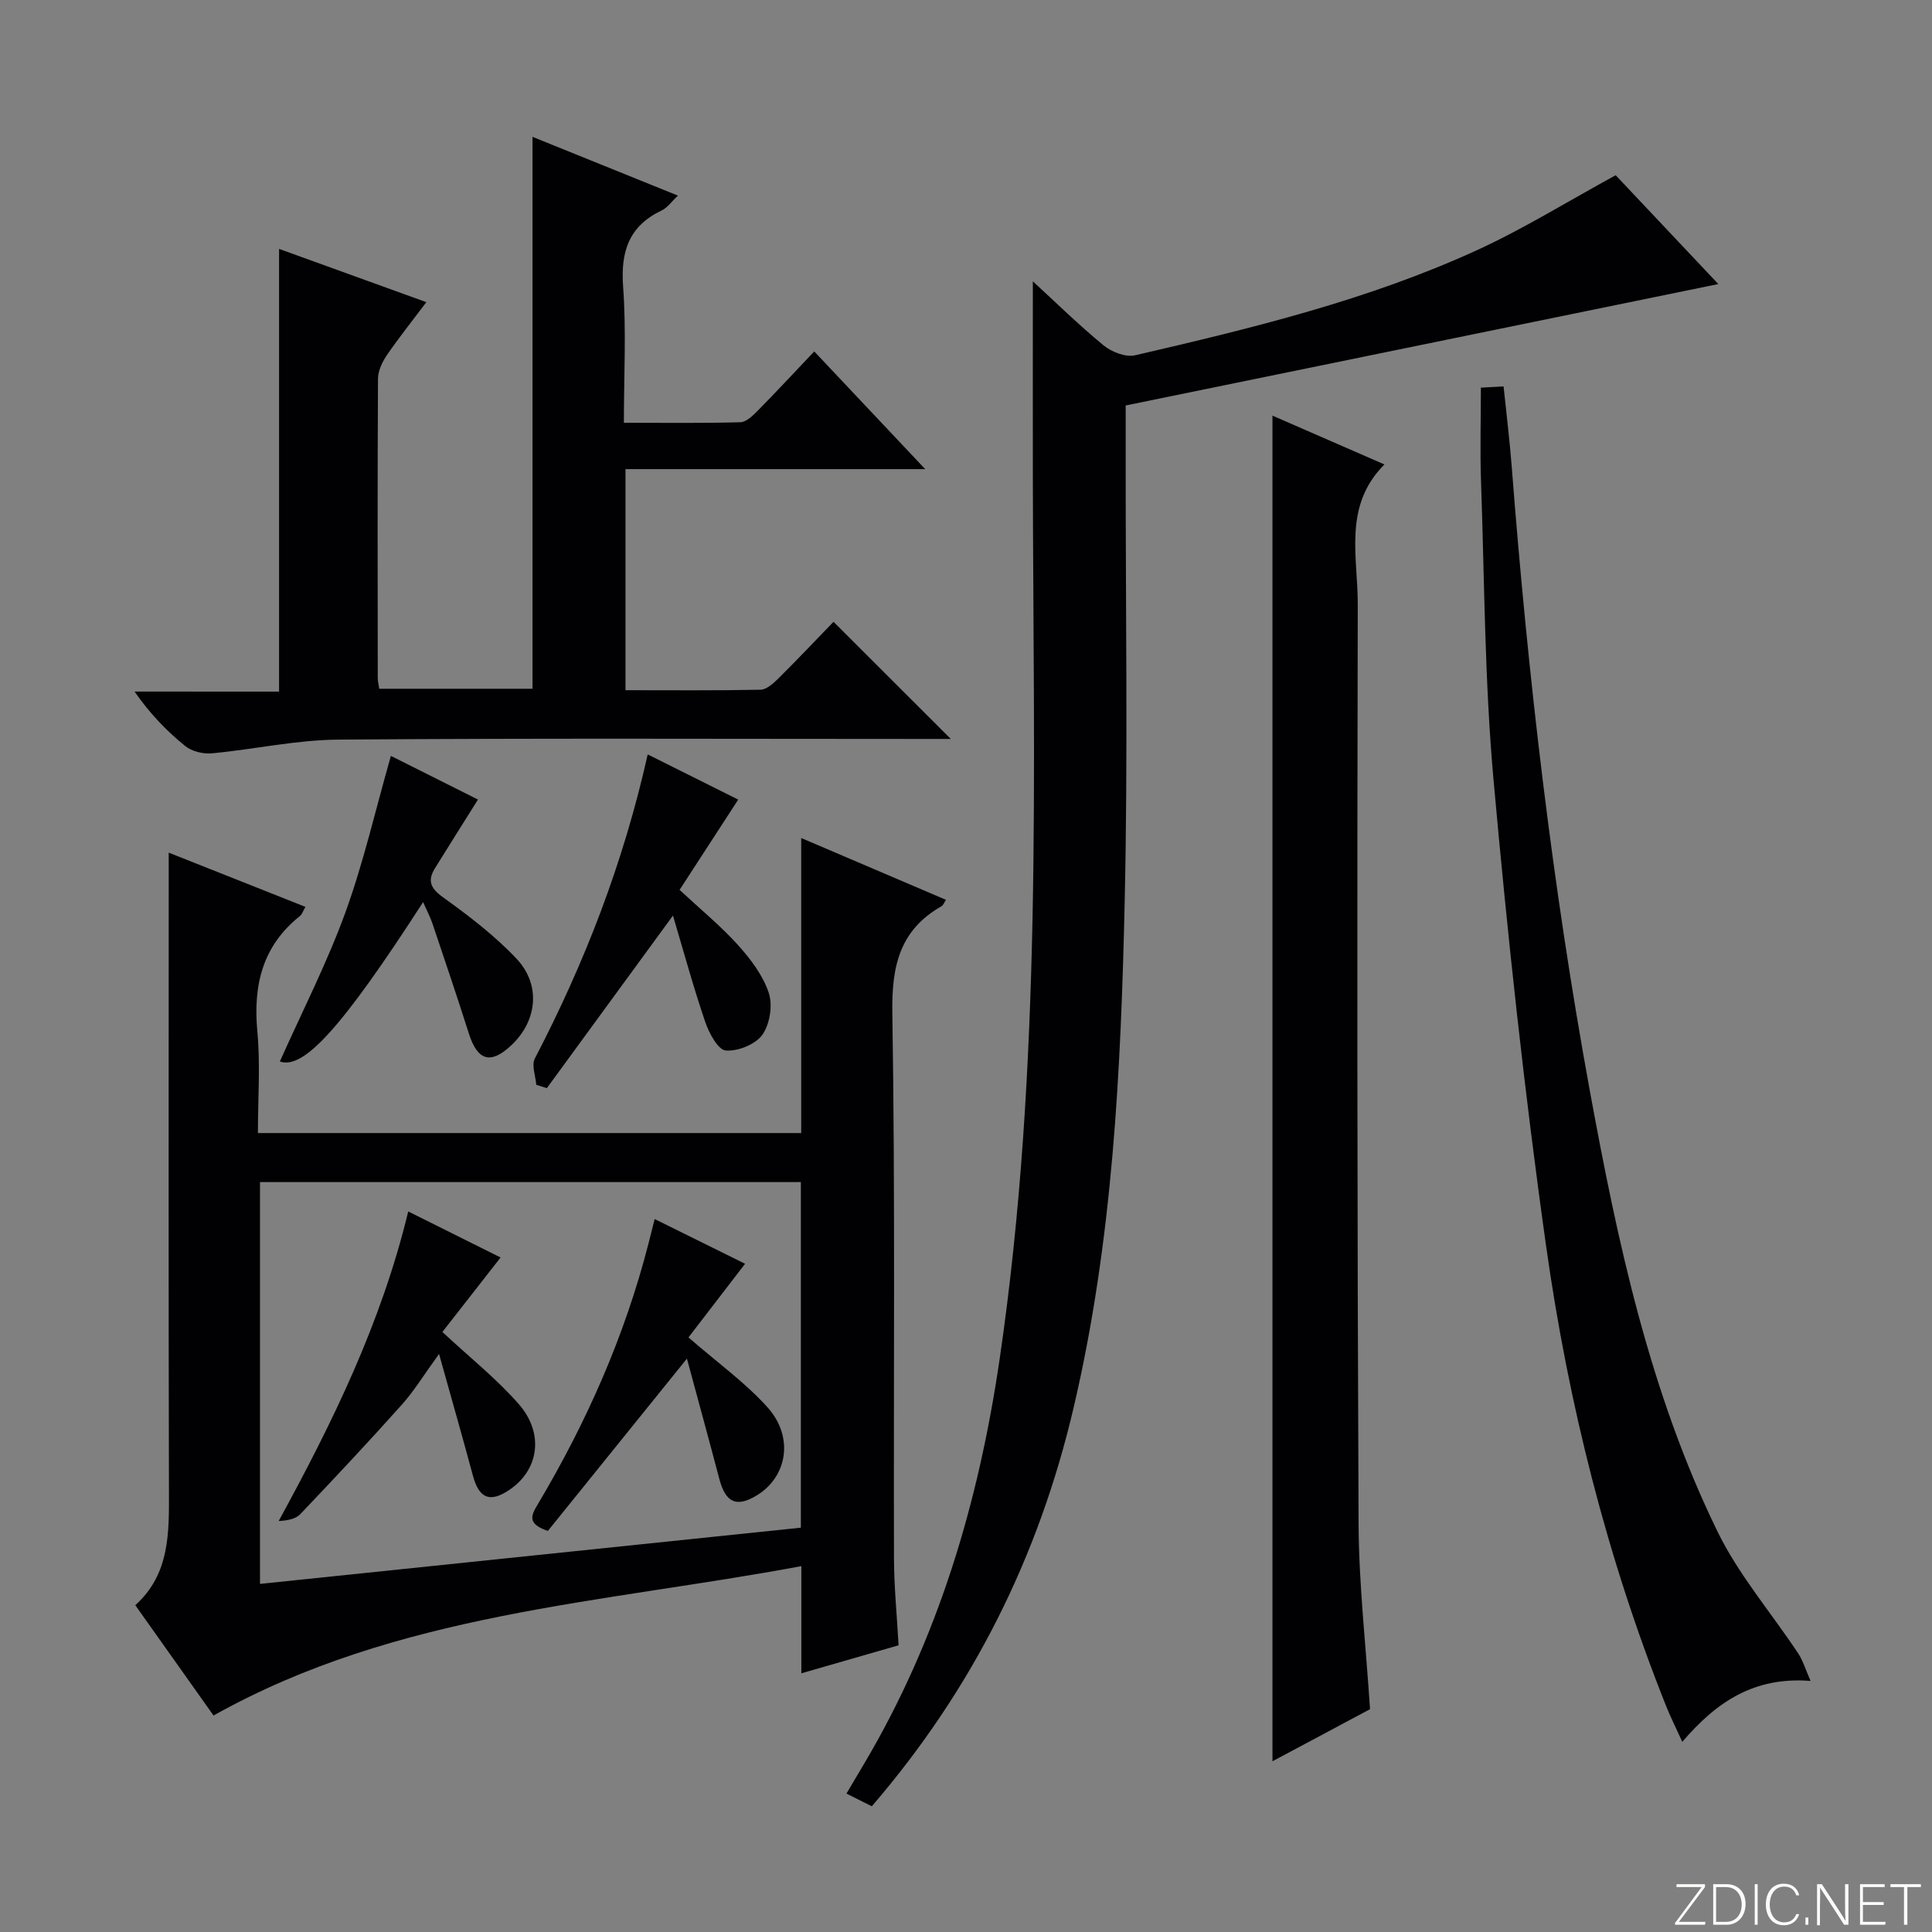
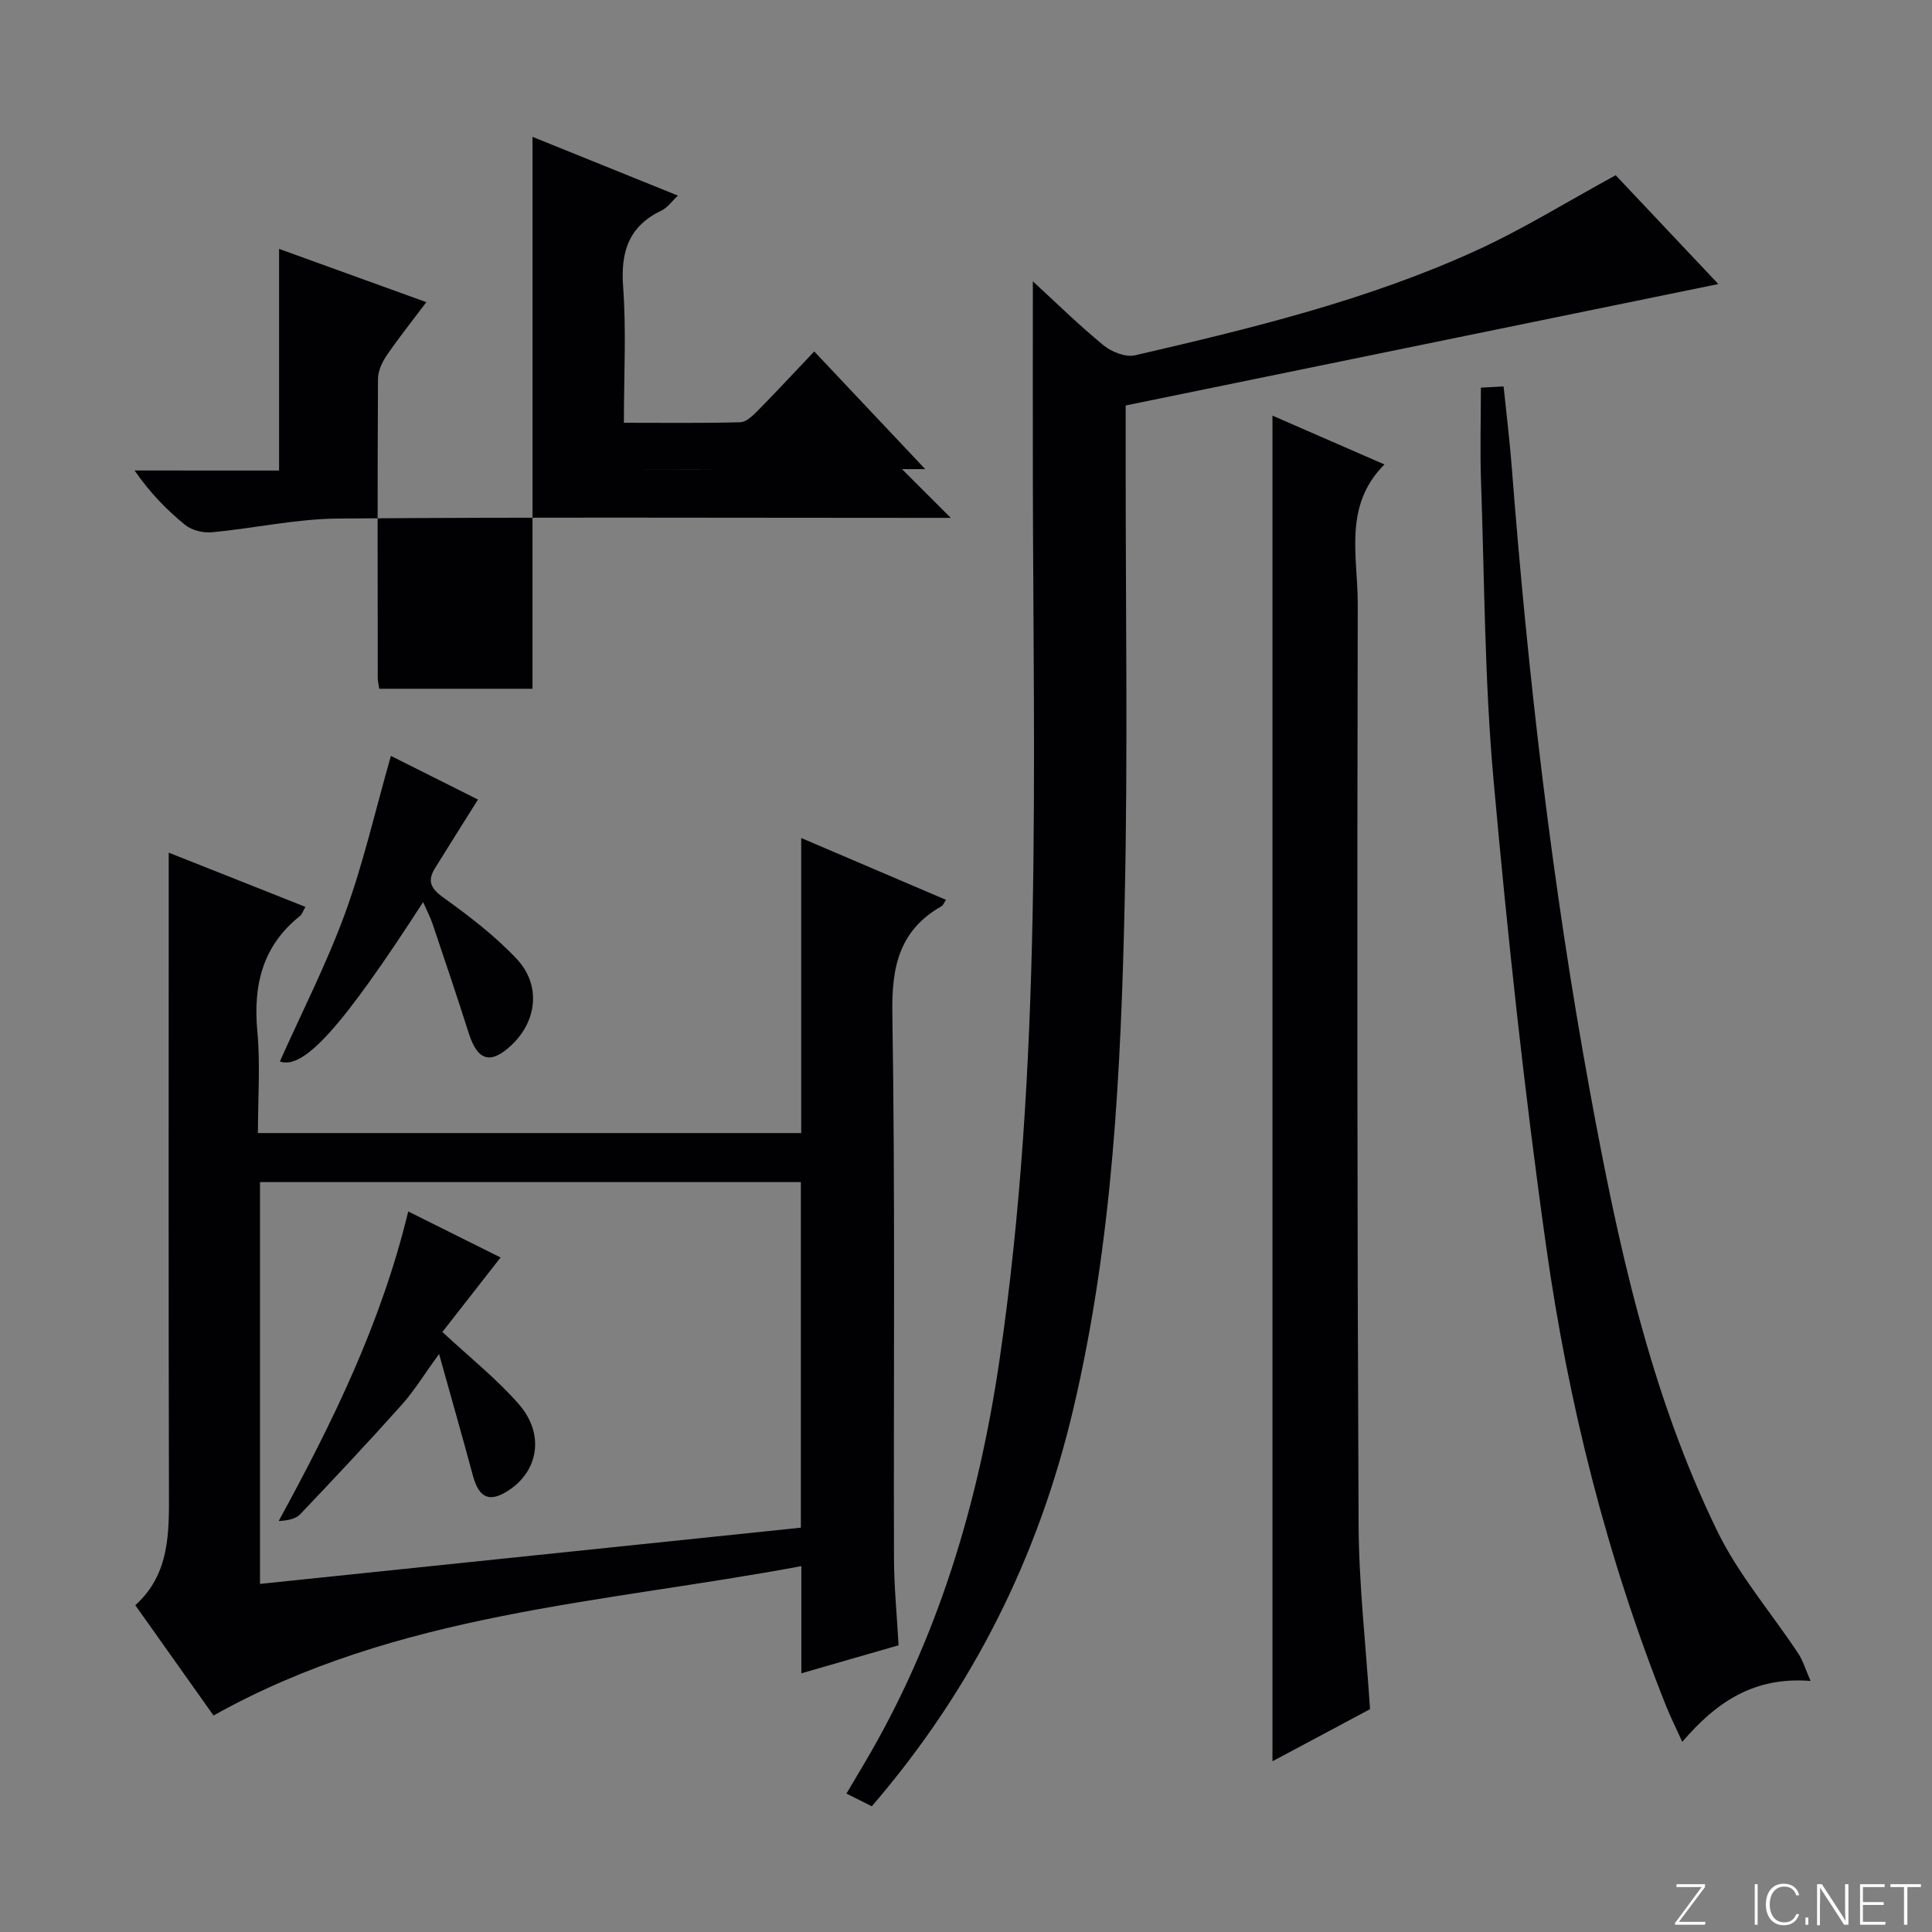
<svg xmlns="http://www.w3.org/2000/svg" enable-background="new 0 0 400 400" viewBox="0 0 400 400">
  <rect x="0" y="0" width="400" height="400" fill="#808080" stroke="none" />
  <path d="m346.9 398 5.4-7.3h-5.2v-.6h5.9v.6l-5.4 7.2h5.5l-.1.6h-6.2v-.5z" fill="#fbfcfa" />
-   <path d="m354.7 390.1h2.8c2.3 0 3.9 1.6 3.9 4.1s-1.6 4.3-3.9 4.3h-2.8zm.6 7.8h2c2.2 0 3.3-1.6 3.3-3.6 0-1.8-1-3.6-3.3-3.6h-2z" fill="#fbfcfa" />
  <path d="m363.9 390.1v8.4h-.6v-8.4z" fill="#fbfcfa" />
  <path d="m372.5 396.3c-.4 1.3-1.4 2.3-3.2 2.3-2.4 0-3.7-1.9-3.7-4.3 0-2.3 1.2-4.3 3.7-4.3 1.8 0 2.9 1 3.2 2.4h-.6c-.4-1.1-1.1-1.8-2.5-1.8-2.1 0-3 1.9-3 3.7s.9 3.7 3 3.7c1.4 0 2.1-.7 2.5-1.7z" fill="#fbfcfa" />
  <path d="m373.8 398.5v-1.5h.6v1.5z" fill="#fbfcfa" />
  <path d="m376.2 398.5v-8.4h1c1.3 2 4.4 6.7 4.9 7.6-.1-1.2-.1-2.4-.1-3.8v-3.8h.7v8.4h-.9c-1.2-1.9-4.4-6.8-5-7.7.1 1.1 0 2.3 0 3.9v3.9h-.6z" fill="#fbfcfa" />
  <path d="m390 394.4h-4.3v3.5h4.7l-.1.6h-5.2v-8.4h5.1v.6h-4.5v3.1h4.3v.7z" fill="#fbfcfa" />
  <path d="m394.2 390.7h-2.8v-.6h6.3v.6h-2.8v7.8h-.7z" fill="#fbfcfa" />
  <g fill="#010103">
    <path d="m165.91 346.44c0-7.64 0-14.42 0-22.19-41.39 7.74-83.61 9.59-121.7 30.93-4.96-7-10.42-14.69-16.2-22.84 7.23-6.5 6.99-15.14 6.97-23.89-.11-41.82-.05-83.64-.05-125.46 0-1.82 0-3.65 0-6.46 9.65 3.83 18.76 7.44 28.31 11.23-.53.9-.71 1.55-1.14 1.89-7.76 6.19-9.71 14.32-8.82 23.88.64 6.89.12 13.89.12 21.06h112.48c0-20.21 0-40.26 0-61.09 10.47 4.47 20.18 8.61 29.97 12.8-.37.54-.55 1.12-.93 1.33-8.7 4.96-10.33 12.46-10.17 22.12.6 37.65.24 75.31.34 112.96.02 5.8.6 11.6.95 17.93-6.39 1.84-12.83 3.69-20.13 5.8zm-.1-101.7c-37.37 0-74.58 0-111.98 0v83.19c37.57-3.91 74.7-7.77 111.98-11.64 0-24.01 0-47.62 0-71.55z" />
    <path d="m180.5 373.97c-1.71-.86-3.19-1.6-5.25-2.63 1.27-2.14 2.41-4.08 3.56-6.01 15.41-25.95 23.8-54.23 28.15-83.92 8.9-60.72 6.98-121.83 6.88-182.88-.02-13.29 0-26.57 0-40.28 4.73 4.34 9.5 9.03 14.65 13.26 1.66 1.36 4.56 2.5 6.51 2.05 24.09-5.58 48.17-11.41 70.76-21.75 9.61-4.4 18.66-10.03 28.75-15.53 6.37 6.76 13.61 14.42 21.25 22.53-41.16 8.43-81.68 16.74-122.7 25.14v12.06c-.02 30.15.47 60.31-.2 90.45-.78 35.2-2.47 70.35-10.56 104.9-7.22 30.88-20.87 58.29-41.8 82.61z" />
-     <path d="m57.78 143.19c0-31.08 0-61.13 0-91.66 9.78 3.54 19.83 7.18 30.49 11.03-2.9 3.86-5.67 7.32-8.17 10.97-.96 1.41-1.83 3.24-1.84 4.88-.12 20.65-.07 41.31-.05 61.97 0 .64.17 1.28.31 2.22h31.73c0-37.94 0-75.66 0-114.27 9.89 4 19.75 7.98 30.11 12.17-1.27 1.18-2.15 2.49-3.37 3.07-6.8 3.24-8.51 8.52-7.98 15.78.67 9.1.16 18.29.16 28.18 8.23 0 16.17.11 24.1-.11 1.23-.03 2.6-1.36 3.6-2.38 3.84-3.89 7.56-7.91 11.71-12.28 7.77 8.24 14.98 15.89 22.98 24.37-21.31 0-41.51 0-62.06 0v45.77c9.42 0 18.69.09 27.96-.1 1.23-.03 2.62-1.27 3.63-2.27 4-3.97 7.87-8.06 11.48-11.79 8.29 8.28 16.03 16.02 24.28 24.25-1.98 0-3.71 0-5.43 0-40.48 0-80.96-.18-121.43.14-8.72.07-17.41 2.03-26.14 2.84-1.81.17-4.15-.41-5.53-1.53-3.85-3.13-7.33-6.73-10.46-11.26 10.02.01 20.02.01 29.92.01z" />
+     <path d="m57.78 143.19c0-31.08 0-61.13 0-91.66 9.78 3.54 19.83 7.18 30.49 11.03-2.9 3.86-5.67 7.32-8.17 10.97-.96 1.41-1.83 3.24-1.84 4.88-.12 20.65-.07 41.31-.05 61.97 0 .64.17 1.28.31 2.22h31.73c0-37.94 0-75.66 0-114.27 9.89 4 19.75 7.98 30.11 12.17-1.27 1.18-2.15 2.49-3.37 3.07-6.8 3.24-8.51 8.52-7.98 15.78.67 9.1.16 18.29.16 28.18 8.23 0 16.17.11 24.1-.11 1.23-.03 2.6-1.36 3.6-2.38 3.84-3.89 7.56-7.91 11.71-12.28 7.77 8.24 14.98 15.89 22.98 24.37-21.31 0-41.51 0-62.06 0c9.42 0 18.69.09 27.96-.1 1.23-.03 2.62-1.27 3.63-2.27 4-3.97 7.87-8.06 11.48-11.79 8.29 8.28 16.03 16.02 24.28 24.25-1.98 0-3.71 0-5.43 0-40.48 0-80.96-.18-121.43.14-8.72.07-17.41 2.03-26.14 2.84-1.81.17-4.15-.41-5.53-1.53-3.85-3.13-7.33-6.73-10.46-11.26 10.02.01 20.02.01 29.92.01z" />
    <path d="m263.45 86.05c8.21 3.58 15.29 6.67 23.18 10.11-8.6 8.61-5.49 19.14-5.52 28.94-.15 63.47-.12 126.95.17 190.42.06 12.6 1.52 25.2 2.37 38.35-6.48 3.46-13.28 7.09-20.2 10.78 0-92.85 0-185.15 0-278.6z" />
    <path d="m374.86 348.02c-11.72-.92-19.5 4.36-26.56 12.61-1.28-2.82-2.42-5.09-3.36-7.44-12.24-30.69-20.24-62.58-24.83-95.17-4.52-32.06-7.99-64.29-10.89-96.54-1.85-20.53-1.87-41.22-2.59-61.84-.22-6.29-.03-12.6-.03-19.38 1.15-.06 2.7-.15 4.7-.26.59 5.73 1.26 11.13 1.68 16.55 3.36 43.41 8.36 86.63 16.21 129.47 5.73 31.22 12.37 62.31 26.4 91.07 4.39 8.99 11.14 16.82 16.72 25.25.97 1.46 1.48 3.25 2.55 5.68z" />
-     <path d="m152.84 165.55c-4.47 6.88-8.32 12.81-12.14 18.69 4.45 4.14 8.58 7.52 12.11 11.44 2.61 2.9 5.17 6.28 6.36 9.9.84 2.55.22 6.49-1.34 8.67-1.43 1.99-5.08 3.46-7.58 3.24-1.6-.14-3.44-3.59-4.23-5.88-2.45-7.18-4.45-14.52-6.69-22.05-9.04 12.37-17.58 24.05-26.11 35.73-.73-.23-1.46-.46-2.19-.69-.14-1.83-1.02-4.06-.3-5.44 10.32-19.82 18.34-40.48 23.37-62.97 6.7 3.35 12.96 6.48 18.74 9.36z" />
    <path d="m87.6 186.77c-16.84 26.08-24.74 34.73-29.66 33 4.56-10.22 9.7-20.25 13.53-30.75 3.78-10.38 6.24-21.24 9.46-32.52 5.86 2.94 12.09 6.06 18.03 9.04-3.15 5.03-6.05 9.6-8.9 14.21-1.59 2.58-.96 4.14 1.67 6.03 5.36 3.85 10.7 7.93 15.21 12.71 5.1 5.41 4.27 12.82-.97 17.82-4.34 4.14-7.07 3.37-8.89-2.31-2.41-7.57-4.95-15.1-7.49-22.63-.47-1.42-1.17-2.75-1.99-4.6z" />
    <path d="m103.64 260.35c-4.25 5.44-8.28 10.6-12.05 15.42 5.78 5.38 11.28 9.74 15.82 14.94 5.33 6.1 4.13 13.67-1.96 17.76-4.02 2.71-6.27 1.77-7.54-2.96-2.15-7.99-4.43-15.95-7.01-25.19-3.1 4.27-5.14 7.64-7.72 10.52-6.86 7.68-13.91 15.19-21.01 22.65-.97 1.02-2.68 1.33-4.47 1.42 11.15-20.42 21.21-40.9 26.82-64.09 6.61 3.29 12.89 6.42 19.12 9.53z" />
-     <path d="m142.22 281.29c-10.07 12.47-19.51 24.17-28.79 35.67-4.43-1.49-3.42-3.27-2.06-5.56 10.07-16.93 17.98-34.8 22.89-53.93.37-1.44.73-2.88 1.28-5.08 6.46 3.2 12.74 6.31 18.72 9.26-4.19 5.45-8.15 10.6-11.72 15.25 6.05 5.26 11.76 9.35 16.35 14.45 5.5 6.1 4.15 14.28-2.07 18.17-4.28 2.67-6.59 1.64-7.89-3.32-2.17-8.24-4.43-16.46-6.71-24.91z" />
  </g>
</svg>